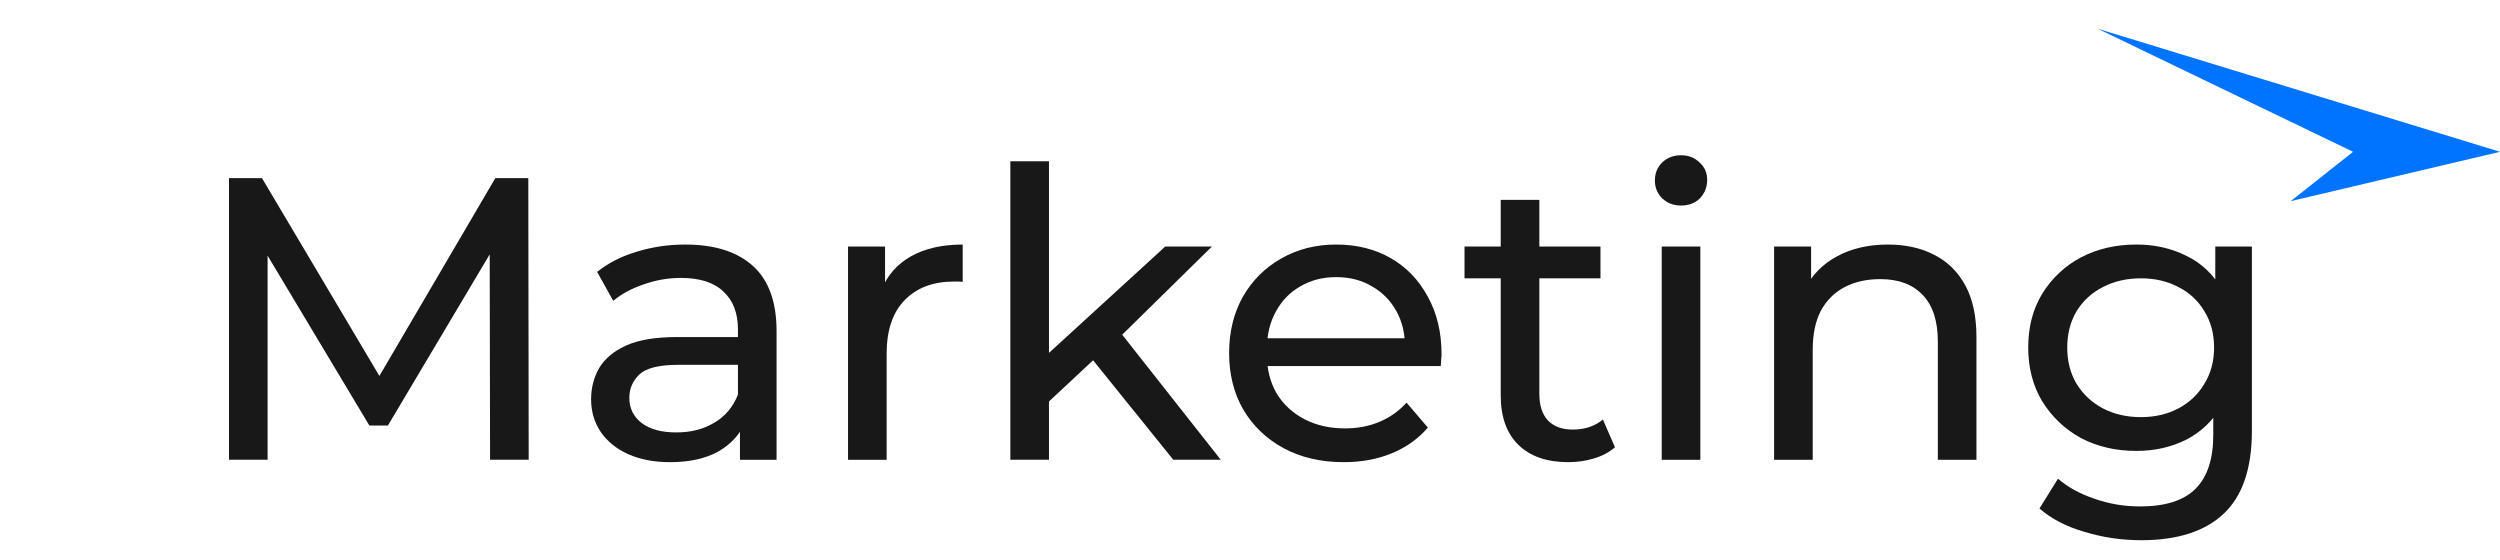
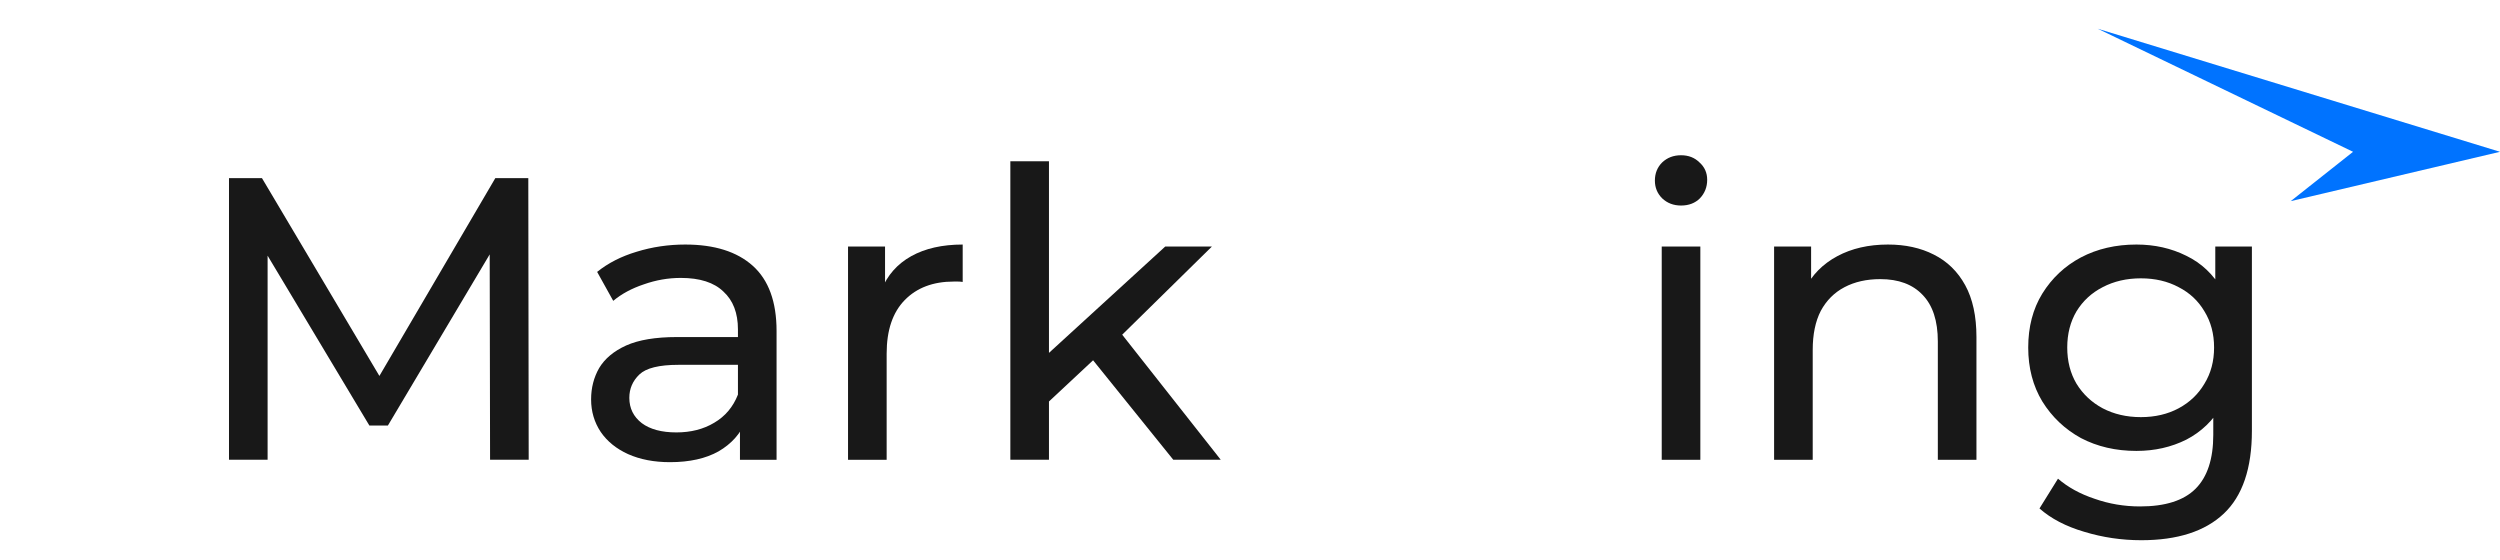
<svg xmlns="http://www.w3.org/2000/svg" width="174" height="39" viewBox="0 0 174 39" fill="none">
  <path d="M149.032 37.599C147.669 37.599 146.344 37.404 145.056 37.011C143.787 36.638 142.751 36.097 141.948 35.388L143.236 33.316C143.927 33.913 144.776 34.38 145.784 34.715C146.792 35.07 147.847 35.248 148.948 35.248C150.703 35.248 151.991 34.837 152.812 34.016C153.633 33.194 154.044 31.944 154.044 30.264V27.128L154.324 24.188L154.184 21.22V17.16H156.732V29.983C156.732 32.597 156.079 34.52 154.772 35.752C153.465 36.983 151.552 37.599 149.032 37.599ZM148.696 31.384C147.259 31.384 145.971 31.085 144.832 30.488C143.712 29.872 142.816 29.022 142.144 27.939C141.491 26.857 141.164 25.606 141.164 24.188C141.164 22.75 141.491 21.5 142.144 20.436C142.816 19.353 143.712 18.513 144.832 17.916C145.971 17.318 147.259 17.02 148.696 17.02C149.965 17.02 151.123 17.281 152.168 17.803C153.213 18.308 154.044 19.091 154.66 20.155C155.295 21.22 155.612 22.564 155.612 24.188C155.612 25.793 155.295 27.128 154.66 28.192C154.044 29.256 153.213 30.058 152.168 30.599C151.123 31.122 149.965 31.384 148.696 31.384ZM149.004 29.032C149.993 29.032 150.871 28.826 151.636 28.416C152.401 28.005 152.999 27.436 153.428 26.707C153.876 25.98 154.1 25.14 154.1 24.188C154.1 23.235 153.876 22.395 153.428 21.668C152.999 20.939 152.401 20.38 151.636 19.988C150.871 19.577 149.993 19.372 149.004 19.372C148.015 19.372 147.128 19.577 146.344 19.988C145.579 20.38 144.972 20.939 144.524 21.668C144.095 22.395 143.88 23.235 143.88 24.188C143.88 25.14 144.095 25.98 144.524 26.707C144.972 27.436 145.579 28.005 146.344 28.416C147.128 28.826 148.015 29.032 149.004 29.032Z" fill="#181818" />
  <path d="M123.477 32V17.16H126.053V21.163L125.633 20.099C126.118 19.129 126.865 18.373 127.873 17.831C128.881 17.29 130.057 17.02 131.401 17.02C132.614 17.02 133.678 17.253 134.593 17.72C135.526 18.186 136.254 18.895 136.777 19.848C137.299 20.799 137.561 22.003 137.561 23.459V32H134.873V23.767C134.873 22.33 134.518 21.247 133.809 20.52C133.118 19.791 132.138 19.427 130.869 19.427C129.917 19.427 129.086 19.614 128.377 19.988C127.667 20.361 127.117 20.912 126.725 21.64C126.351 22.367 126.165 23.273 126.165 24.355V32H123.477Z" fill="#181818" />
  <path d="M115.656 32.001V17.161H118.344V32.001H115.656ZM117 14.305C116.477 14.305 116.038 14.137 115.684 13.801C115.348 13.465 115.18 13.054 115.18 12.569C115.18 12.065 115.348 11.645 115.684 11.309C116.038 10.973 116.477 10.805 117 10.805C117.522 10.805 117.952 10.973 118.288 11.309C118.642 11.626 118.82 12.027 118.82 12.513C118.82 13.017 118.652 13.446 118.316 13.801C117.98 14.137 117.541 14.305 117 14.305Z" fill="#181818" />
-   <path d="M109.154 32.166C107.66 32.166 106.503 31.765 105.682 30.962C104.86 30.16 104.45 29.012 104.45 27.518V13.91H107.138V27.406C107.138 28.209 107.334 28.825 107.726 29.254C108.136 29.683 108.715 29.898 109.462 29.898C110.302 29.898 111.002 29.665 111.562 29.198L112.402 31.13C111.991 31.485 111.496 31.746 110.918 31.914C110.358 32.082 109.77 32.166 109.154 32.166ZM101.93 19.37V17.158H111.394V19.37H101.93Z" fill="#181818" />
-   <path d="M93.527 32.167C91.94 32.167 90.54 31.841 89.327 31.188C88.132 30.534 87.199 29.638 86.527 28.5C85.874 27.361 85.547 26.054 85.547 24.579C85.547 23.105 85.864 21.798 86.499 20.66C87.152 19.521 88.039 18.634 89.159 18C90.297 17.346 91.576 17.02 92.995 17.02C94.432 17.02 95.701 17.337 96.803 17.971C97.904 18.606 98.763 19.502 99.379 20.66C100.014 21.798 100.331 23.133 100.331 24.663C100.331 24.776 100.322 24.906 100.303 25.055C100.303 25.205 100.294 25.345 100.275 25.476H87.647V23.544H98.875L97.783 24.215C97.802 23.264 97.606 22.414 97.195 21.668C96.784 20.921 96.215 20.342 95.487 19.931C94.778 19.502 93.947 19.288 92.995 19.288C92.061 19.288 91.231 19.502 90.503 19.931C89.775 20.342 89.206 20.93 88.795 21.695C88.384 22.442 88.179 23.301 88.179 24.271V24.72C88.179 25.709 88.403 26.596 88.851 27.38C89.317 28.145 89.962 28.742 90.783 29.172C91.604 29.601 92.547 29.816 93.611 29.816C94.488 29.816 95.281 29.666 95.991 29.367C96.719 29.069 97.353 28.621 97.895 28.023L99.379 29.759C98.707 30.544 97.867 31.141 96.859 31.552C95.87 31.962 94.759 32.167 93.527 32.167Z" fill="#181818" />
  <path d="M72.504 28.415L72.56 24.971L81.1 17.159H84.348L77.796 23.599L76.34 24.831L72.504 28.415ZM70.32 31.999V11.223H73.008V31.999H70.32ZM81.66 31.999L75.836 24.775L77.572 22.619L84.964 31.999H81.66Z" fill="#181818" />
  <path d="M59.023 32V17.16H61.599V21.192L61.347 20.183C61.758 19.157 62.449 18.373 63.419 17.831C64.39 17.29 65.585 17.02 67.003 17.02V19.623C66.891 19.605 66.779 19.596 66.667 19.596C66.574 19.596 66.481 19.596 66.387 19.596C64.95 19.596 63.811 20.025 62.971 20.884C62.131 21.742 61.711 22.983 61.711 24.608V32H59.023Z" fill="#181818" />
  <path d="M51.501 32V28.863L51.361 28.276V22.927C51.361 21.789 51.025 20.912 50.353 20.296C49.699 19.661 48.71 19.343 47.385 19.343C46.507 19.343 45.649 19.493 44.809 19.791C43.969 20.072 43.259 20.454 42.681 20.939L41.561 18.924C42.326 18.308 43.241 17.841 44.305 17.523C45.387 17.188 46.517 17.02 47.693 17.02C49.727 17.02 51.295 17.514 52.397 18.503C53.498 19.493 54.049 21.005 54.049 23.04V32H51.501ZM46.629 32.167C45.527 32.167 44.557 31.981 43.717 31.608C42.895 31.234 42.261 30.721 41.813 30.067C41.365 29.395 41.141 28.64 41.141 27.799C41.141 26.997 41.327 26.269 41.701 25.616C42.093 24.962 42.718 24.439 43.577 24.047C44.454 23.655 45.63 23.459 47.105 23.459H51.809V25.392H47.217C45.873 25.392 44.967 25.616 44.501 26.064C44.034 26.512 43.801 27.053 43.801 27.688C43.801 28.416 44.09 29.003 44.669 29.451C45.247 29.881 46.05 30.096 47.077 30.096C48.085 30.096 48.962 29.872 49.709 29.424C50.474 28.976 51.025 28.322 51.361 27.463L51.893 29.311C51.538 30.189 50.913 30.889 50.017 31.412C49.121 31.916 47.991 32.167 46.629 32.167Z" fill="#181818" />
-   <path d="M15.938 31.998V12.398H18.233L27.026 27.21H25.794L34.474 12.398H36.77L36.797 31.998H34.109L34.081 16.626H34.725L26.997 29.618H25.709L17.925 16.626H18.625V31.998H15.938Z" fill="#181818" />
+   <path d="M15.938 31.998V12.398H18.233L27.026 27.21H25.794L34.474 12.398H36.77L36.797 31.998H34.109L34.081 16.626H34.725L26.997 29.618H25.709L17.925 16.626H18.625V31.998H15.938" fill="#181818" />
  <path d="M174 10.565L159.433 14L163.773 10.565L146 2L174 10.565Z" fill="#0073FF" />
</svg>